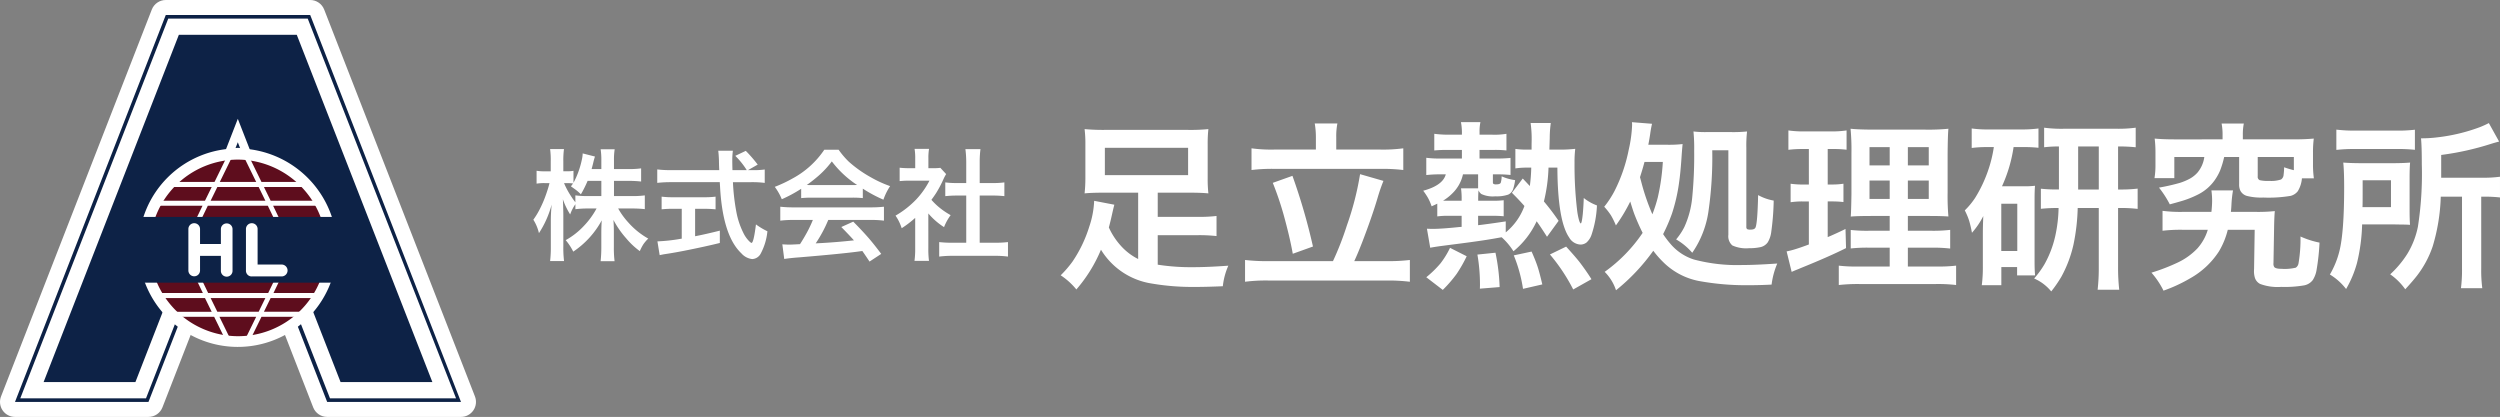
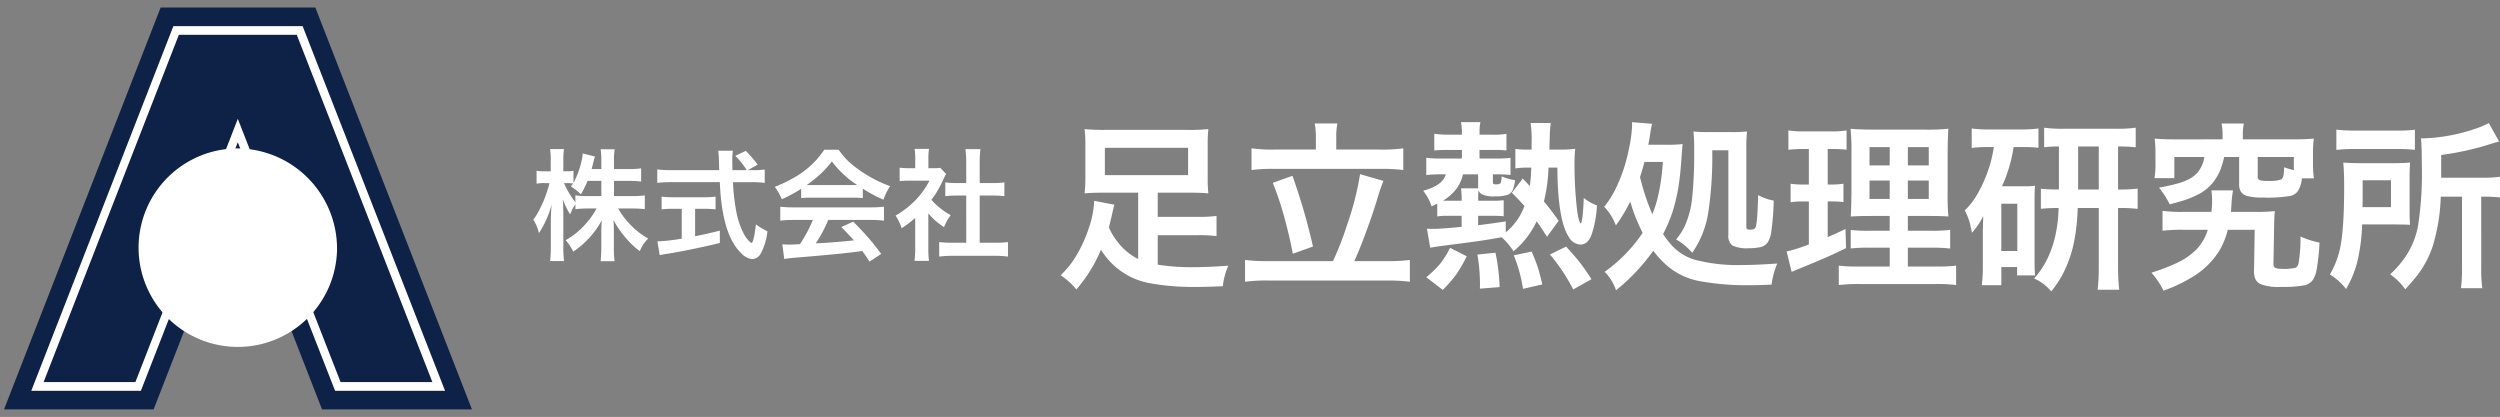
<svg xmlns="http://www.w3.org/2000/svg" width="500" height="83.383" viewBox="0 0 500 83.383">
  <rect x="0" y="0" width="500" height="83.383" fill="#808080" stroke="none" />
  <defs>
    <style>.a{fill:#fff;}.b,.c{fill:#0d2246;}.b{stroke-linejoin:round;}.d{fill:#5e0d1d;}.e,.f{stroke:none;}.f{fill:#fff;}</style>
  </defs>
  <g transform="translate(3 3)">
    <g transform="translate(103.668 21.42)">
      <path class="a" d="M16.773-10.456V-7.41h3.566a19.105,19.105,0,0,0,2.6-.142V-4.8a21.658,21.658,0,0,0-2.609-.13H17.611A14.812,14.812,0,0,0,19.63-2.144a15.465,15.465,0,0,0,4,3.235,7.128,7.128,0,0,0-1.015,1.192,9.5,9.5,0,0,0-.673,1.311,14.743,14.743,0,0,1-2.7-2.527A18.652,18.652,0,0,1,16.666-2.64q.083,1.157.083,2.4V2.8a21.346,21.346,0,0,0,.142,2.81H14.1a25.519,25.519,0,0,0,.142-2.822V-.078q0-1.169.083-2.479A17.633,17.633,0,0,1,8.626,3.7,11.092,11.092,0,0,0,7.115,1.4a14.73,14.73,0,0,0,3.613-2.822A16.03,16.03,0,0,0,13.29-4.931H11.7a20.211,20.211,0,0,0-2.645.142v-1A8.073,8.073,0,0,0,8.012-3.738,14.72,14.72,0,0,1,6.548-6.784q.047.744.071,1.925.024.8.024,1.287V2.614a22.439,22.439,0,0,0,.142,2.964H4a23.617,23.617,0,0,0,.142-2.964V-2.593q0-1.3.165-3.117A19.727,19.727,0,0,1,1.766,0,8.637,8.637,0,0,0,.645-2.687,15.568,15.568,0,0,0,1.766-4.482,23.013,23.013,0,0,0,3.207-7.8q.425-1.216.638-2.078l.035-.13H2.923A9.194,9.194,0,0,0,1.294-9.9v-2.574a8.72,8.72,0,0,0,1.629.106h1.2v-1.936A16.815,16.815,0,0,0,4-16.82H6.772a16.993,16.993,0,0,0-.13,2.5v1.948h.72a7.163,7.163,0,0,0,1.311-.094v2.4a15.808,15.808,0,0,0,.968-2.161,17.993,17.993,0,0,0,.732-2.586,6.193,6.193,0,0,0,.142-1.133l2.456.626a12.4,12.4,0,0,0-.366,1.334q-.165.661-.307,1.169h1.948v-1.665a14.015,14.015,0,0,0-.142-2.3h2.81a13.53,13.53,0,0,0-.142,2.291v1.677h2.845a17.611,17.611,0,0,0,2.586-.142v2.633a21.566,21.566,0,0,0-2.6-.13Zm-2.527,0H11.5a22.565,22.565,0,0,1-1.346,2.692A9.275,9.275,0,0,0,9.11-8.685l-.945-.673q.272-.366.425-.579A10.623,10.623,0,0,0,7.4-10.007H6.784A15.7,15.7,0,0,0,8.236-7.315q.331.52.815,1.145V-7.552a19.766,19.766,0,0,0,2.633.142h2.562ZM43.574-12.6h1a15.131,15.131,0,0,0,2.35-.13v2.68a19.577,19.577,0,0,0-2.822-.142H40.564a42.505,42.505,0,0,0,.673,5.88A15.848,15.848,0,0,0,42.653-.042a6.031,6.031,0,0,0,1.157,1.653q.354.342.472.342.425,0,.886-3.7a13.687,13.687,0,0,0,2.291,1.37,11.9,11.9,0,0,1-1.381,4.546,2.022,2.022,0,0,1-1.665,1.015,3.376,3.376,0,0,1-2.161-1.145Q38.521.512,37.99-9.24l-.059-.956H28.249a24.305,24.305,0,0,0-2.822.142v-2.692a20.657,20.657,0,0,0,2.822.142h9.575l-.024-.567q-.024-.661-.035-1.417-.012-.437-.059-1.1-.035-.484-.083-.8h2.928a15,15,0,0,0-.118,1.972q0,.579.035,1.913h2.857a15.316,15.316,0,0,0-2.291-2.857l2.1-1a27.9,27.9,0,0,1,2.385,2.751ZM30.327-4.871H28.733a22.356,22.356,0,0,0-2.432.106V-7.3a17.758,17.758,0,0,0,2.491.118H34.66A17.3,17.3,0,0,0,37.092-7.3v2.538a22.9,22.9,0,0,0-2.409-.106H33V.619Q35.132.206,37.943-.5V1.965q-2.952.732-7.179,1.57-2.232.437-3.967.685-.319.059-.886.177l-.449-2.751a34.369,34.369,0,0,0,4.628-.508l.236-.035Zm23.885-4a27.749,27.749,0,0,1-3.873,2.09,11.557,11.557,0,0,0-1.405-2.479,27.158,27.158,0,0,0,3.577-1.688,17.808,17.808,0,0,0,6.328-5.738H61.7a16.238,16.238,0,0,0,2.043,2.4A24.228,24.228,0,0,0,68.2-11.141a22.682,22.682,0,0,0,3.8,1.736A11.736,11.736,0,0,0,70.659-6.69,28.048,28.048,0,0,1,66.539-8.9v1.889A19.751,19.751,0,0,0,64.366-7.1H56.29a20.1,20.1,0,0,0-2.078.094Zm1.122-.756q.449.012.992.012h8.029q.484,0,1.051-.012a20.281,20.281,0,0,1-5.065-4.723,18.38,18.38,0,0,1-2.574,2.8A30,30,0,0,1,55.334-9.63ZM56.55-2.64H52.878a21.378,21.378,0,0,0-2.845.142V-5.285a24.208,24.208,0,0,0,2.845.13H67.932a24.077,24.077,0,0,0,2.834-.13V-2.5a21.259,21.259,0,0,0-2.834-.142h-8.3a26.554,26.554,0,0,1-2.515,4.687l1.5-.083q2.621-.153,5.349-.437l.8-.083q-.862-.968-2.527-2.668L64.626-2.3Q66.539-.373,67.849,1.15q1.086,1.275,2.373,3L67.885,5.684Q66.893,4.2,66.444,3.57l-1.122.153q-3.471.449-11.382,1.11-1.936.142-3.117.331l-.378-2.928q.956.059,1.393.059.354,0,1.476-.059l.661-.035q.708-1.086,1.381-2.314A24.924,24.924,0,0,0,56.55-2.64Zm23.094-1.3V3.075a17.867,17.867,0,0,0,.13,2.468h-2.9a17.364,17.364,0,0,0,.142-2.527V-3.053a20.214,20.214,0,0,1-2.7,2.066,10.765,10.765,0,0,0-.59-1.44A9.008,9.008,0,0,0,73.08-3.5a18.525,18.525,0,0,0,4.168-3.271A16.317,16.317,0,0,0,79.869-10.5H75.937a18.127,18.127,0,0,0-2.031.094v-2.68a16.344,16.344,0,0,0,1.9.094h1.216v-2.019a11.36,11.36,0,0,0-.13-1.842h2.893a10.712,10.712,0,0,0-.13,1.877v1.984h1a9.1,9.1,0,0,0,1.393-.071l1.157,1.252a9.565,9.565,0,0,0-.543,1.027A21.817,21.817,0,0,1,81.191-8q-.413.638-.933,1.334A14.034,14.034,0,0,0,81.321-5.58,14.921,14.921,0,0,0,84.107-3.6a10.289,10.289,0,0,0-1.322,2.4A13.957,13.957,0,0,1,79.644-3.939ZM89.916-7.516V1.918h2.893a21.873,21.873,0,0,0,2.763-.13v2.9a19.471,19.471,0,0,0-2.751-.153H84.544a20.711,20.711,0,0,0-2.727.153v-2.9a22.394,22.394,0,0,0,2.763.13h2.645V-7.516H85.418a20.762,20.762,0,0,0-2.385.118v-2.751a16.922,16.922,0,0,0,2.385.13h1.806v-4.25a20.423,20.423,0,0,0-.165-2.527H90.07a19.628,19.628,0,0,0-.153,2.527v4.25h2.55a16.617,16.617,0,0,0,2.385-.13V-7.4a20.762,20.762,0,0,0-2.385-.118Z" transform="translate(-0.645 22.209)" />
      <path class="a" d="M16.375,2.1V-11.168H9.433q-2.409,0-3.772.142A29.128,29.128,0,0,0,5.82-14.09v-6.818a23.769,23.769,0,0,0-.159-2.975,40.755,40.755,0,0,0,4.127.159H26.311a36.267,36.267,0,0,0,4.109-.159,26.122,26.122,0,0,0-.142,2.975v6.818a26.24,26.24,0,0,0,.142,3.064q-1.4-.142-3.737-.142H20.289v4.835h7.97a28.143,28.143,0,0,0,3.79-.177v4.02a31.194,31.194,0,0,0-3.79-.177h-7.97v5.9a43.206,43.206,0,0,0,7.12.5q2.851,0,7-.3a13.8,13.8,0,0,0-1.1,4.109q-3.117.142-5.756.142A47.986,47.986,0,0,1,19.067,7,14.453,14.453,0,0,1,8.937.237,29.288,29.288,0,0,1,4.014,8.189,13.783,13.783,0,0,0,.879,5.356,21.808,21.808,0,0,0,3.234,2.628,26.288,26.288,0,0,0,6.6-4.385a18.178,18.178,0,0,0,.974-5.154l4.038.779q-.159.567-.478,2-.3,1.364-.62,2.55A14.144,14.144,0,0,0,12.869-.595,11.632,11.632,0,0,0,16.375,2.1Zm9.989-22.244H9.716v5.472H26.364Zm25.556.354v-2.426a15.977,15.977,0,0,0-.23-2.8h4.534a13.055,13.055,0,0,0-.23,2.763v2.462h8.749a30.859,30.859,0,0,0,4.658-.248V-15.7a35.107,35.107,0,0,0-4.658-.23H43.614a33.484,33.484,0,0,0-4.569.23v-4.339a29.193,29.193,0,0,0,4.569.248ZM55.338,2.522a59.486,59.486,0,0,0,2.781-7.137A58.208,58.208,0,0,0,60.758-14.87l4.676,1.346a34.663,34.663,0,0,0-1.2,3.489q-1.1,3.7-3.046,8.767-.939,2.409-1.594,3.79h6.5a35.487,35.487,0,0,0,4.622-.23V6.649A35.4,35.4,0,0,0,66.088,6.4H42.481a33.079,33.079,0,0,0-4.729.248V2.292a36.839,36.839,0,0,0,4.729.23ZM43.3-13.134l3.932-1.4A119.873,119.873,0,0,1,51.336-.4L47.3,1.052q-.584-3.294-1.842-7.846A62.113,62.113,0,0,0,43.3-13.134ZM81.071-6.546H78.4a16.246,16.246,0,0,0-2.2.124v-2.55q-.425.213-1.133.531a10.2,10.2,0,0,0-.726-1.682,13.5,13.5,0,0,0-.956-1.435q3.932-1.063,4.516-3.276H76.7A23.786,23.786,0,0,0,74-14.692v-3.454A19.245,19.245,0,0,0,76.785-18h4.339v-1.718H78.167a25.688,25.688,0,0,0-2.568.106v-3.33a21.43,21.43,0,0,0,2.763.177h2.763v-.567a10.667,10.667,0,0,0-.195-1.948h3.9a8.706,8.706,0,0,0-.177,1.93v.584h2.479a14.039,14.039,0,0,0,2.9-.177v3.33a20.807,20.807,0,0,0-2.533-.106H84.649V-18H88.1a22.885,22.885,0,0,0,2.745-.124v3.418a22.172,22.172,0,0,0-2.657-.124h-.868v1.559q0,.248.089.319a.862.862,0,0,0,.567.124q.779,0,.921-.336a4.784,4.784,0,0,0,.177-1.275,9.567,9.567,0,0,0,2.692.762,9.791,9.791,0,0,1-.39,1.771,1.9,1.9,0,0,1-1.009,1.133,7.274,7.274,0,0,1-2.586.336,5.426,5.426,0,0,1-2.763-.46,1.69,1.69,0,0,1-.567-.744q-.071.744-.071,1.877v.213h2.9a18.091,18.091,0,0,0,2.2-.106v3.206a20.876,20.876,0,0,0-2.232-.089H84.365v1.877q2.019-.23,5.526-.762v2.2a12.126,12.126,0,0,0,3.737-5.278q-.974-1.116-2.5-2.639L93.292-14l.655.691.762.815a32.065,32.065,0,0,0,.283-3.684h-.8a14.385,14.385,0,0,0-2.373.159v-3.9a16.685,16.685,0,0,0,2.409.142h.832v-1.063l.018-.974a22.927,22.927,0,0,0-.213-3.294h4.038a22.269,22.269,0,0,0-.213,3.011q-.035,1.293-.071,2.32h2.108a27.182,27.182,0,0,0,3.064-.159,22.069,22.069,0,0,0-.142,2.8,76.915,76.915,0,0,0,.5,9.333,13.389,13.389,0,0,0,.407,2.161q.195.62.337.62.213,0,.407-1.877.142-1.523.195-3.206a9.477,9.477,0,0,0,2.639,1.488,21.242,21.242,0,0,1-1.1,5.915,3.675,3.675,0,0,1-.992,1.505,1.977,1.977,0,0,1-1.2.407,2.76,2.76,0,0,1-2.267-1.417q-2.3-3.347-2.355-13.973H98.445a32.306,32.306,0,0,1-.921,6.765,47.192,47.192,0,0,1,2.94,3.879l-2.32,3.188q-1.293-2.037-2.072-3.1a16.927,16.927,0,0,1-4.64,6,12.961,12.961,0,0,0-2.355-2.8q-.46.071-1.133.195-2.621.478-7.208,1.063-1.523.195-3.967.514-1.24.177-1.984.319L74.129-3.96l.443.018q.443.018.584.018,1.9,0,5.437-.372l.478-.035Zm0-3.011V-9.8a14.32,14.32,0,0,0-.124-2.232h3.418v-2.8H81.337a7.542,7.542,0,0,1-2.143,3.825,9.223,9.223,0,0,1-1.842,1.435q.39.018,1.08.018ZM77.3,8.278,74,5.745a21.221,21.221,0,0,0,2.834-2.763A17.27,17.27,0,0,0,78.751-.135l3.33,1.682A27.366,27.366,0,0,1,80.062,5.09,26.184,26.184,0,0,1,77.3,8.278Zm11.37-.567L84.72,8.03q.018-.584.018-.85a35.025,35.025,0,0,0-.514-5.968L87.837.84A39.09,39.09,0,0,1,88.669,7.711Zm8.536-.531-3.861.886A29.009,29.009,0,0,0,91.5,1.371l3.56-.762q.8,1.789,1.222,3.082Q96.656,4.842,97.205,7.18Zm9.829-1.045-3.648,2.054a36.245,36.245,0,0,0-4.658-7L101.97-.382q1.966,2.161,2.781,3.223Q106.061,4.576,107.035,6.135Zm10.237-9.263a41.016,41.016,0,0,1-1.7-3.861q-.283-.779-.779-2.409a32.875,32.875,0,0,1-2.869,4.782,14.659,14.659,0,0,0-.992-2.019,12.109,12.109,0,0,0-1.346-1.718,18.808,18.808,0,0,0,2.072-3.17,31.709,31.709,0,0,0,2.834-8.253,26.2,26.2,0,0,0,.673-4.941,5.077,5.077,0,0,0-.035-.549l4.02.319a20.747,20.747,0,0,0-.372,2.054q-.142.956-.372,2.143h3.9a23.211,23.211,0,0,0,2.958-.142q-.089.868-.177,2.09-.23,3.648-.549,5.756a34.442,34.442,0,0,1-1.4,6.057,33.606,33.606,0,0,1-1.771,4.109,17.9,17.9,0,0,0,1.47,1.948A10.174,10.174,0,0,0,127.526,2.2a33.661,33.661,0,0,0,9.67,1.1q2.657,0,7-.3a15.715,15.715,0,0,0-1.133,4.215q-2.267.124-4.676.124a52,52,0,0,1-9.9-.85,13.84,13.84,0,0,1-7.208-3.879A19.275,19.275,0,0,1,119.4.45a39.721,39.721,0,0,1-7.456,7.9,9.289,9.289,0,0,0-2.267-3.684A30.55,30.55,0,0,0,117.271-3.128Zm1.948-3.719a29.093,29.093,0,0,0,1.08-3.365,42.438,42.438,0,0,0,1.009-7.1h-3.666q-.39,1.47-.9,3.046l.266.992A43.375,43.375,0,0,0,119.219-6.847Zm7.97,7.7a12.4,12.4,0,0,0-3.223-2.674A12.665,12.665,0,0,0,125.613-4.3a18.461,18.461,0,0,0,1.576-5.933,85.809,85.809,0,0,0,.39-9.316,34.278,34.278,0,0,0-.142-3.861,19.517,19.517,0,0,0,2.692.124h4.764a27.415,27.415,0,0,0,3.259-.124,25.2,25.2,0,0,0-.142,3.276V-4.4a.684.684,0,0,0,.142.514,1.484,1.484,0,0,0,.726.106q.8,0,.974-.443.39-.921.514-6.464a9.876,9.876,0,0,0,3.117,1.1A51.138,51.138,0,0,1,143-3.376,5.29,5.29,0,0,1,142.3-1.25a2.446,2.446,0,0,1-1.647,1.009,9.863,9.863,0,0,1-2.072.177,6.666,6.666,0,0,1-3.365-.549,2.419,2.419,0,0,1-.8-2.125V-19.651h-3.223a75.478,75.478,0,0,1-.779,12.362A19.433,19.433,0,0,1,127.189.857ZM166.683,3.6V-.17h-4.038a30.293,30.293,0,0,0-3.755.159v-3.7a29.107,29.107,0,0,0,3.719.159h4.073V-6.51H163.23q-3.188,0-4.339.124.089-.939.142-4.516v-8.2a45.667,45.667,0,0,0-.177-4.853q1.612.177,4.888.177h9.989a40.252,40.252,0,0,0,4.693-.177q-.124,1.187-.159,4.959v7.739a46.766,46.766,0,0,0,.159,4.853q-1.346-.106-3.949-.106h-4.162v2.958h4.64a29.758,29.758,0,0,0,3.825-.177V.007a30.141,30.141,0,0,0-3.79-.177h-4.676V3.6h5.827a29.257,29.257,0,0,0,3.825-.177V7.3a31.043,31.043,0,0,0-4.073-.195H160.626A34.472,34.472,0,0,0,156.5,7.3V3.425a28.243,28.243,0,0,0,3.684.177Zm0-23.874h-4.038v3.648h4.038Zm3.631,0v3.648h4.18v-3.648Zm-3.631,6.677h-4.038v3.684h4.038Zm3.631,0v3.684h4.18v-3.684Zm-19.8-6.3H149.15a20.7,20.7,0,0,0-2.727.159v-3.879a20.465,20.465,0,0,0,3.294.195h5.136a19.918,19.918,0,0,0,3.206-.195v3.861A21.452,21.452,0,0,0,155.4-19.9h-1.116v7.1h.85a15.1,15.1,0,0,0,2.3-.159v3.666a19.636,19.636,0,0,0-2.3-.124h-.85v7.137q1.647-.691,3.56-1.629l.106,3.825q-3.418,1.718-9.121,4.02l-.319.142q-.956.372-1.435.6L146.068.574A14.593,14.593,0,0,0,147.521.22q1.257-.372,2.993-1.027V-9.415h-1.169a16.255,16.255,0,0,0-2.479.159v-3.7a17.5,17.5,0,0,0,2.55.159h1.1Zm50.014,8.094v-8.607a23.361,23.361,0,0,0-2.958.159v-3.914a26.234,26.234,0,0,0,3.985.213h10.467a26.7,26.7,0,0,0,3.861-.213v3.914a31.5,31.5,0,0,0-3.524-.159v8.607h.3a27.752,27.752,0,0,0,3.613-.177v4.056a27.753,27.753,0,0,0-3.613-.177h-.3V3.726a39.536,39.536,0,0,0,.23,4.516h-4.321a38.6,38.6,0,0,0,.23-4.481V-8.1h-4.215a40.32,40.32,0,0,1-.832,7.261,24.42,24.42,0,0,1-2.426,6.464,24.425,24.425,0,0,1-2.037,2.958,9.018,9.018,0,0,0-3.418-2.586,18.373,18.373,0,0,0,2.09-2.887,20.706,20.706,0,0,0,2.108-5.49,28.238,28.238,0,0,0,.691-5.72,31.123,31.123,0,0,0-3.542.159v-4.02A30.53,30.53,0,0,0,200.528-11.806Zm3.843,0H208.5v-8.607h-4.127v8.607Zm-16.86-8.483h-1.346a23.091,23.091,0,0,0-3.082.177v-3.9a23.1,23.1,0,0,0,3.507.195h6.376a24.628,24.628,0,0,0,3.471-.195v3.861a28.084,28.084,0,0,0-3.1-.142H191.46a28.958,28.958,0,0,1-2.32,7.846h4.428a17.638,17.638,0,0,0,2.178-.106q-.089,1.009-.089,2.674V2.54q0,1.824.106,2.834h-3.6V3.709h-3.152V7.339H185.1a27.574,27.574,0,0,0,.213-3.719V-2.986q0-1.505.089-3.507a15.81,15.81,0,0,1-2.267,3.347,23.285,23.285,0,0,0-.567-2.426,13.483,13.483,0,0,0-.868-2.054,15.047,15.047,0,0,0,2.054-2.479,26.772,26.772,0,0,0,2.533-5.278A25.935,25.935,0,0,0,187.511-20.289ZM189-8.954V.5H192.2V-8.954ZM233.256-21.83v-.815A11.547,11.547,0,0,0,233.062-25h4.445a11.125,11.125,0,0,0-.195,2.338v.832H247.5q2.267,0,4-.159a21.133,21.133,0,0,0-.159,2.674v2.568a20.05,20.05,0,0,0,.177,2.71h-2.391a5.788,5.788,0,0,1-.832,2.586,2.666,2.666,0,0,1-1.417.921,26.726,26.726,0,0,1-5.472.336,11.654,11.654,0,0,1-3.259-.319,2.153,2.153,0,0,1-1.311-1.009,2.849,2.849,0,0,1-.266-1.364v-5.419h-2.993a17.908,17.908,0,0,1-.824,2.727,10.289,10.289,0,0,1-1.107,1.966,9.039,9.039,0,0,1-3.135,2.727A19.324,19.324,0,0,1,224.738-9.4q-.655.195-2.037.567a19.8,19.8,0,0,0-2.161-3.347,40.225,40.225,0,0,0,4.144-.939,11.3,11.3,0,0,0,2.116-.9,5.811,5.811,0,0,0,1.426-1.151,6.132,6.132,0,0,0,1.381-3.135h-6v4.233h-3.967a15.794,15.794,0,0,0,.195-2.727v-2.515a21.749,21.749,0,0,0-.159-2.674q1.665.159,4,.159Zm14.257,6.163v-2.639h-7.226v3.879a.721.721,0,0,0,.407.762,7.272,7.272,0,0,0,1.9.142,6.24,6.24,0,0,0,2.355-.283,1.2,1.2,0,0,0,.514-.956,11.8,11.8,0,0,0,.106-1.488A17.429,17.429,0,0,0,247.513-15.666ZM234.921-7.325h4.959a32.942,32.942,0,0,0,3.825-.159q-.106,1.116-.142,3.259l-.124,7.155a1.158,1.158,0,0,0,.159.779q.3.354,1.452.354a9.625,9.625,0,0,0,2.851-.23,1.3,1.3,0,0,0,.549-.886,28.691,28.691,0,0,0,.39-5.349,17.6,17.6,0,0,0,3.808,1.222,44.25,44.25,0,0,1-.62,5.632,5.311,5.311,0,0,1-.744,1.877,2.857,2.857,0,0,1-1.736,1.045,22.467,22.467,0,0,1-4.569.3,10.019,10.019,0,0,1-4.2-.584,2.1,2.1,0,0,1-1.063-1.257,4.639,4.639,0,0,1-.177-1.4q0-.053.018-.354l.124-7.828H234.3a15.7,15.7,0,0,1-1.753,4.3,16.371,16.371,0,0,1-5.756,5.4,30.607,30.607,0,0,1-5.349,2.479,16.228,16.228,0,0,0-2.409-3.6,38.3,38.3,0,0,0,5.313-2.054,13.1,13.1,0,0,0,3.879-2.8A9.731,9.731,0,0,0,230.3-3.747h-5.012a30.426,30.426,0,0,0-4.038.195V-7.537a27.693,27.693,0,0,0,3.967.213h5.809a21.265,21.265,0,0,0,.142-2.232,15.948,15.948,0,0,0-.142-2.072h4.321a22.62,22.62,0,0,0-.319,2.958Q234.992-7.945,234.921-7.325Zm46.224-3.046h-4.25a38.033,38.033,0,0,1-1.612,9.936,20.135,20.135,0,0,1-3.152,5.88q-.779,1.009-2.338,2.71a12.274,12.274,0,0,0-3.011-2.993,20.055,20.055,0,0,0,3.436-4.109,16.789,16.789,0,0,0,2.108-5.419,68.627,68.627,0,0,0,.779-12.468q0-3.666-.159-5.207a25.144,25.144,0,0,0,3.276-.195,35.731,35.731,0,0,0,8.536-2.054,17.856,17.856,0,0,0,1.753-.8l2.054,3.7q-.726.177-1.682.478a56.107,56.107,0,0,1-9.9,2.2v4.552h8.235a24.43,24.43,0,0,0,3.524-.195v4.144a26.526,26.526,0,0,0-3.223-.159h-.531V4.01a27.585,27.585,0,0,0,.213,3.932h-4.268a28.626,28.626,0,0,0,.212-3.967Zm-25.131-9.351v-4.056a29.817,29.817,0,0,0,3.932.195h7.846a29.184,29.184,0,0,0,3.932-.177v4.02a30.823,30.823,0,0,0-3.755-.159h-8.235A30.7,30.7,0,0,0,256.014-19.722ZM270.749-4.739q-.779-.053-1.594-.053l-1.948-.035h-6.039a36.219,36.219,0,0,1-1.027,7.722A21.63,21.63,0,0,1,257.962,8.1a11.855,11.855,0,0,0-3.241-2.9A17.77,17.77,0,0,0,256.6.627q.974-3.755.974-12.875,0-3.188-.177-4.941,1.523.124,3.843.124h5.88q2.231,0,3.648-.124-.106.974-.106,3.276v6.252Q270.661-5.766,270.749-4.739Zm-9.51-3.542h5.7v-5.366h-5.667v2.6q0,1.718-.018,2.444Z" transform="translate(104.589 25.283)" />
    </g>
    <g transform="translate(0 0)">
      <g transform="translate(0)">
        <path class="a" d="M71.419,85.662,53.269,39.145,35.189,85.662H9.2L39.073,9h28.39L97.337,85.662Z" transform="translate(-8.706 -8.639)" />
        <g class="b" transform="translate(-8.5 -8.5)">
          <path class="e" d="M 99.891 87.383 L 97.697 87.383 L 70.931 87.383 L 69.905 87.383 L 69.533 86.427 L 53.063 44.148 L 36.593 86.427 L 36.221 87.383 L 35.195 87.383 L 8.5 87.383 L 6.306 87.383 L 7.102 85.338 L 37.258 7.955 L 37.631 7 L 38.656 7 L 67.541 7 L 68.566 7 L 68.938 7.955 L 99.094 85.338 L 99.891 87.383 Z M 72.519 83.662 L 94.512 83.662 L 66.022 10.721 L 40.176 10.721 L 11.754 83.662 L 33.676 83.662 L 51.666 37.524 L 53.06 33.946 L 54.46 37.522 L 72.519 83.662 Z" />
-           <path class="f" d="M 97.697 85.883 L 67.541 8.5 L 38.656 8.5 L 8.5 85.883 L 35.195 85.883 L 53.063 40.016 L 70.931 85.883 L 97.697 85.883 M 53.063 38.068 L 34.701 85.162 L 9.559 85.162 L 39.15 9.221 L 67.046 9.221 L 96.708 85.162 L 71.496 85.162 L 53.063 38.068 M 97.697 88.883 L 70.931 88.883 C 69.694 88.883 68.584 88.124 68.135 86.972 L 53.063 48.28 L 37.991 86.972 C 37.542 88.124 36.432 88.883 35.195 88.883 L 8.5 88.883 C 7.509 88.883 6.582 88.394 6.023 87.576 C 5.464 86.758 5.345 85.717 5.705 84.793 L 35.861 7.411 C 36.31 6.259 37.42 5.5 38.656 5.5 L 67.541 5.5 C 68.777 5.5 69.887 6.259 70.336 7.411 L 100.492 84.793 C 100.852 85.717 100.733 86.758 100.173 87.576 C 99.614 88.394 98.687 88.883 97.697 88.883 Z M 73.543 82.162 L 92.316 82.162 L 64.997 12.221 L 41.201 12.221 L 13.948 82.162 L 32.651 82.162 L 50.268 36.979 C 50.717 35.827 51.826 35.069 53.061 35.068 C 53.062 35.068 53.062 35.068 53.063 35.068 C 54.298 35.068 55.407 35.825 55.857 36.975 L 73.543 82.162 Z" />
        </g>
        <path class="c" d="M94.356,83.45,67.237,14H43.649L16.6,83.45H34.962L55.443,30.8,75.994,83.45Z" transform="translate(-10.88 -10.034)" />
        <g transform="translate(22.882 26.684)">
          <path class="a" d="M83.19,65.765A19.849,19.849,0,1,1,63.345,45.5,20.058,20.058,0,0,1,83.19,65.765" transform="translate(-41.664 -45.5)" />
-           <path class="d" d="M82.011,66.63A17.66,17.66,0,1,1,64.356,48.6,17.846,17.846,0,0,1,82.011,66.63" transform="translate(-42.604 -46.364)" />
-           <path class="a" d="M81.57,56.431H71.117l-1.342-2.74h7.7v-1.01H69.281L66.6,47.2l-.847.433,2.472,5.048H60.948l2.472-5.048-.847-.433-2.684,5.481H51.7v1.01h7.627l-1.342,2.74H47.6v1.01h9.887l-2.26,4.688.847.433,2.472-5.12H70.552l2.472,5.12.847-.433-2.26-4.688H81.5Zm-22.458,0,1.342-2.74h8.263l1.342,2.74Z" transform="translate(-42.868 -45.974)" />
          <path class="a" d="M81.6,84.63V83.62H71.712l2.26-4.688-.847-.433-2.472,5.12H58.647L56.175,78.5l-.847.433,2.26,4.688H47.7v1.01H58.011l1.342,2.74H51.726v1.01h8.122l2.684,5.481.847-.433L60.906,88.38h7.345l-2.472,5.048.847.433,2.684-5.481H77.5v-1.01H69.8l1.342-2.74Zm-12.853,2.74H60.483l-1.342-2.74H70.087Z" transform="translate(-42.898 -54.701)" />
-           <rect class="c" width="43.433" height="13.147" transform="translate(0 13.702)" />
          <path class="a" d="M65.227,66.286A1.142,1.142,0,0,0,64.1,67.44V70.4H59.931V67.44a1.166,1.166,0,1,0-2.331,0v8.221a1.166,1.166,0,1,0,2.331,0V72.777H64.1v2.957a1.166,1.166,0,1,0,2.331,0V67.44a1.142,1.142,0,0,0-1.13-1.154" transform="translate(-45.806 -51.285)" />
          <path class="a" d="M81.032,74.508h-4.8V67.44a1.166,1.166,0,1,0-2.331,0v8.221a1.168,1.168,0,0,0,.329.89,1.117,1.117,0,0,0,.872.336h5.932a1.19,1.19,0,0,0,0-2.38" transform="translate(-50.593 -51.285)" />
        </g>
      </g>
    </g>
  </g>
</svg>